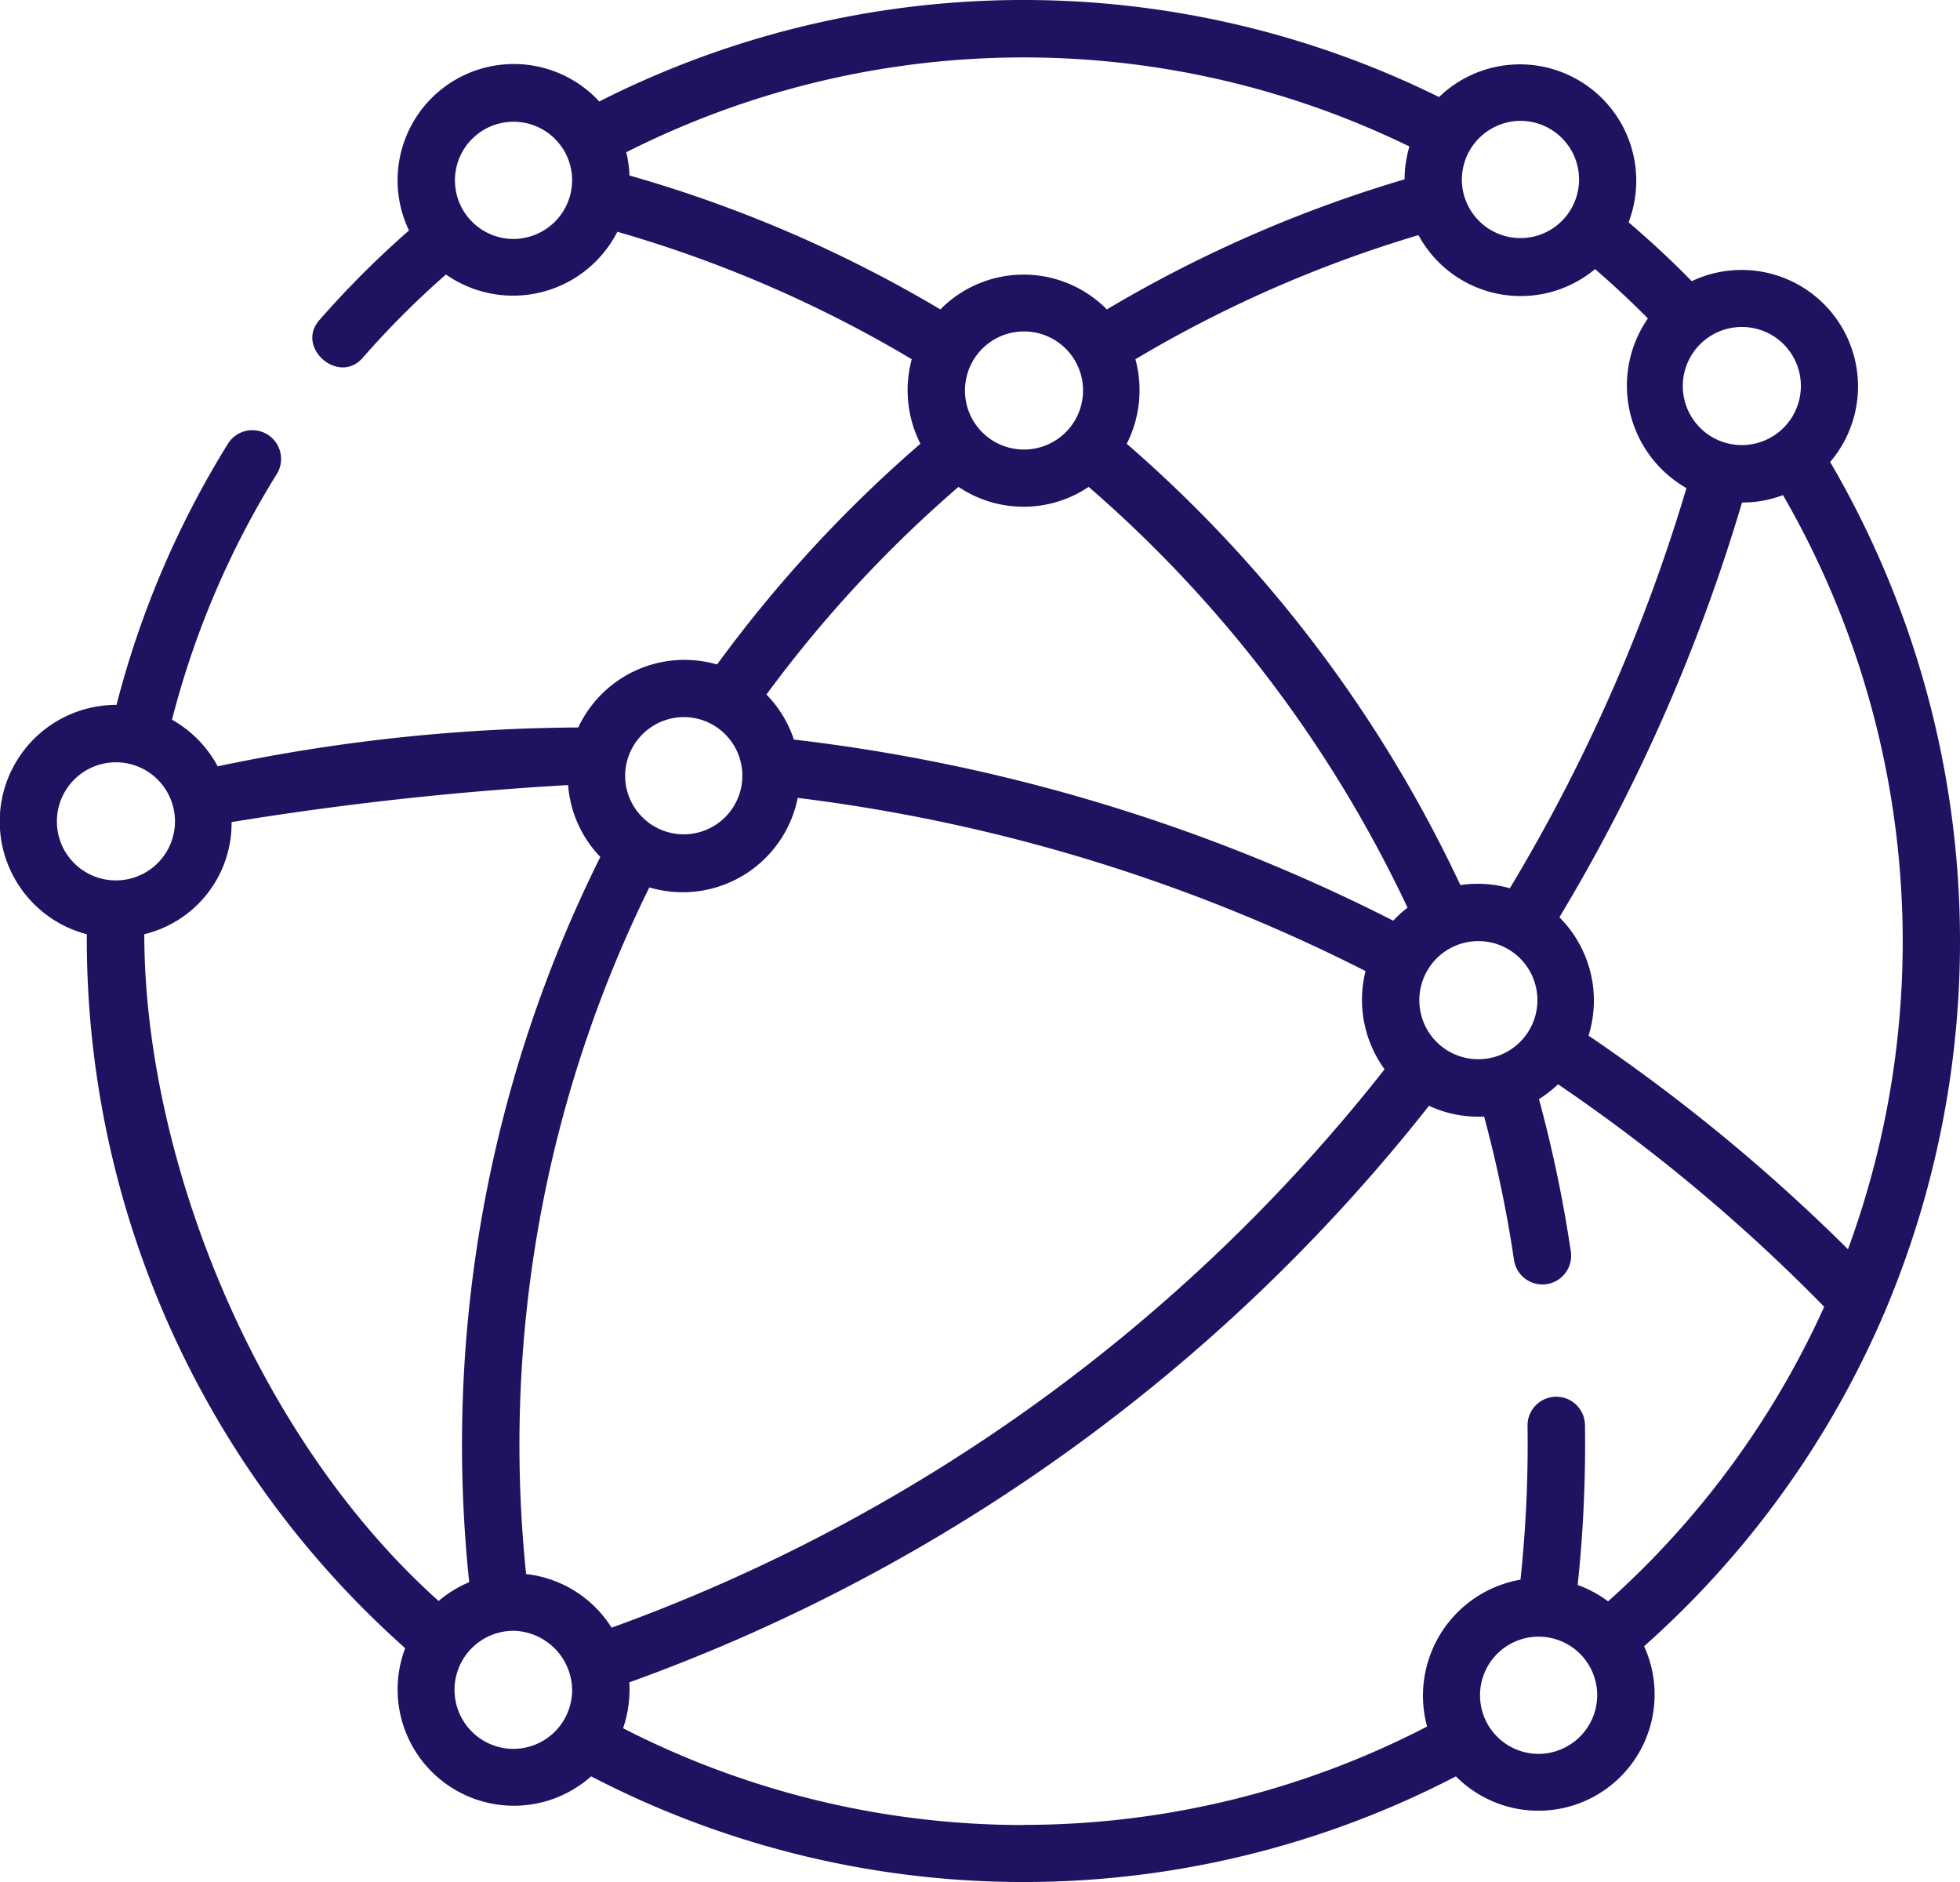
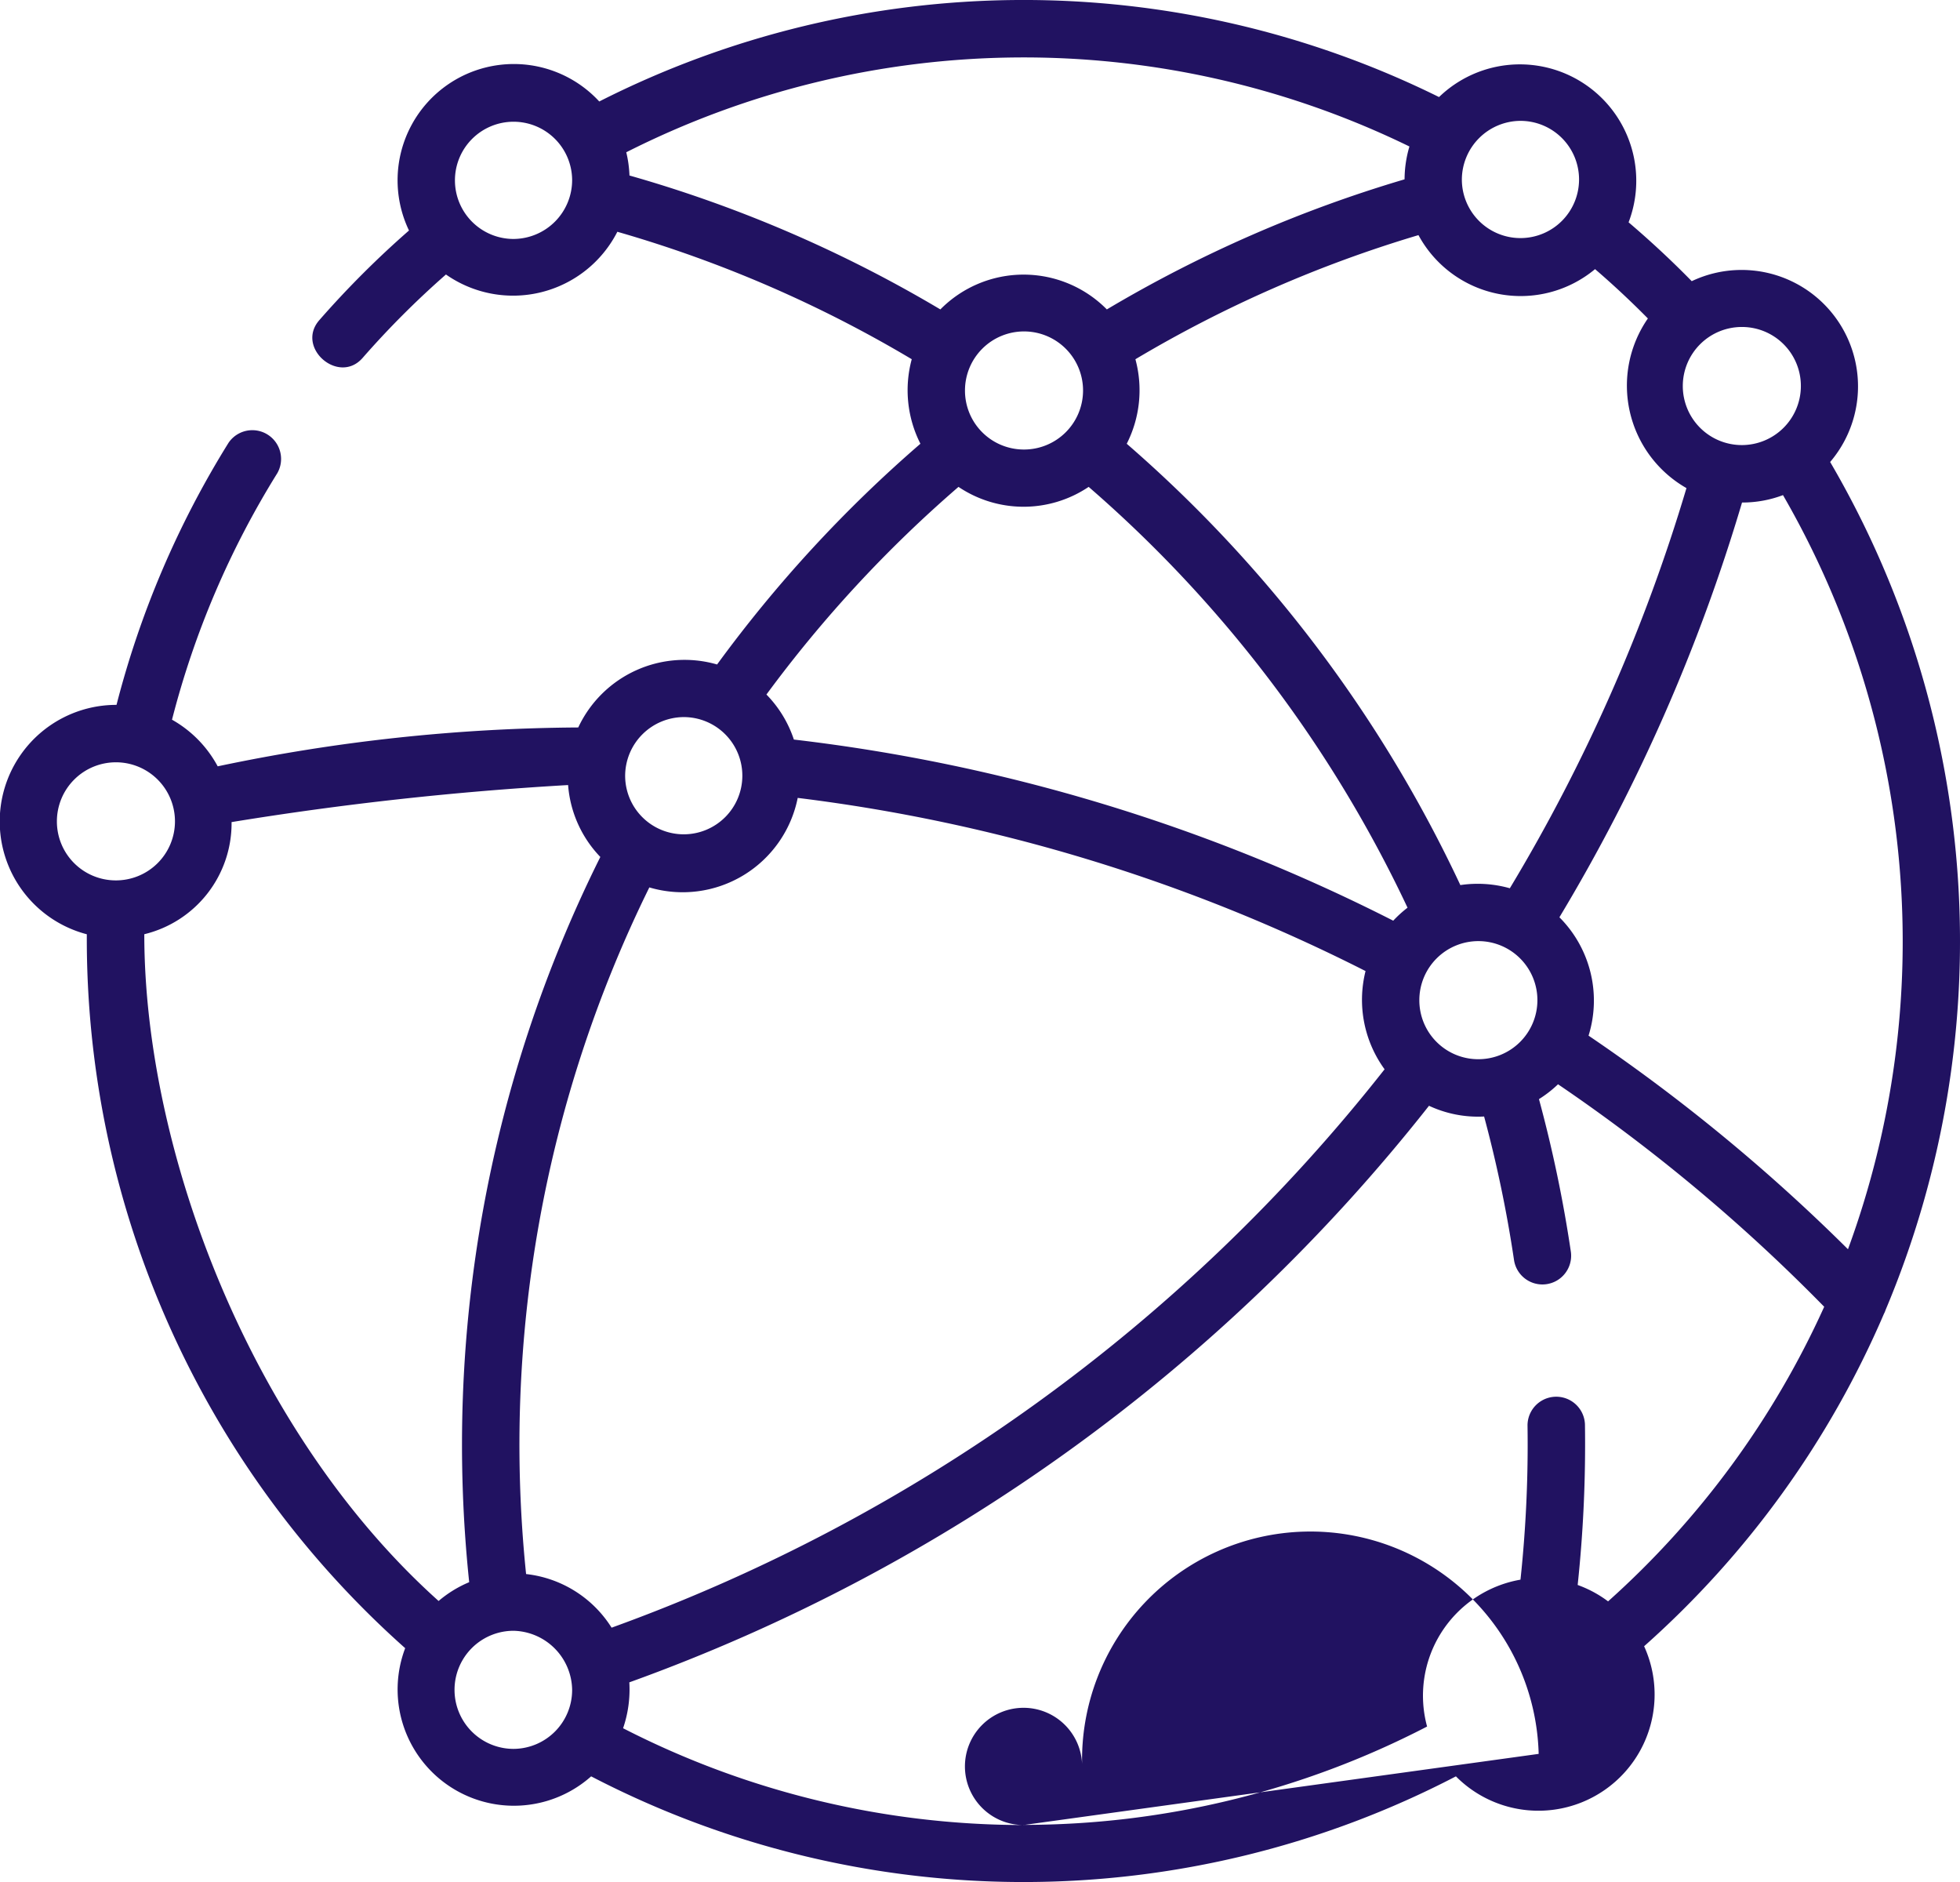
<svg xmlns="http://www.w3.org/2000/svg" width="80.711" height="77.484" viewBox="0 0 80.711 77.484">
-   <path id="global-network_4207230" d="M77.588,64.308a1.169,1.169,0,0,0,.061-.148A39.1,39.1,0,0,0,75.366,29.25a4.794,4.794,0,0,0-5.7-7.444c-.828-.846-1.7-1.656-2.6-2.423a4.792,4.792,0,0,0-7.806-5.157,38.618,38.618,0,0,0-34.581.182,4.786,4.786,0,0,0-7.835,5.312,39.02,39.02,0,0,0-3.693,3.691c-.987,1.13.8,2.678,1.782,1.556a36.653,36.653,0,0,1,3.433-3.436,4.82,4.82,0,0,0,7.058-1.759,51.493,51.493,0,0,1,12.123,5.247,4.87,4.87,0,0,0,.357,3.48,54.422,54.422,0,0,0-8.373,9.088,4.831,4.831,0,0,0-5.717,2.593,73.78,73.78,0,0,0-14.847,1.6,4.823,4.823,0,0,0-1.882-1.92,36.216,36.216,0,0,1,4.337-10.15,1.184,1.184,0,0,0-2.009-1.25A38.574,38.574,0,0,0,4.8,39.25a4.8,4.8,0,0,0-1.223,9.444A39.074,39.074,0,0,0,16.687,78.086a4.788,4.788,0,0,0,7.658,5.277,38.608,38.608,0,0,0,35.61,0,4.785,4.785,0,0,0,7.75-5.357,38.735,38.735,0,0,0,9.882-13.7ZM76.1,61.662a74.206,74.206,0,0,0-10.683-8.794,4.848,4.848,0,0,0-1.2-4.873,73.918,73.918,0,0,0,7.52-17.076,4.731,4.731,0,0,0,1.687-.305A36.729,36.729,0,0,1,76.1,61.662ZM21.666,75.034a51.887,51.887,0,0,1,5.075-28.269,4.831,4.831,0,0,0,6.11-3.685,70.819,70.819,0,0,1,23.383,7.129,4.86,4.86,0,0,0,.784,4.044A71.405,71.405,0,0,1,25.187,77.242a4.781,4.781,0,0,0-3.521-2.208ZM58.449,51.407a2.431,2.431,0,1,1,2.413,2.431A2.425,2.425,0,0,1,58.449,51.407ZM74.16,26.123a2.431,2.431,0,1,1-2.413-2.431A2.425,2.425,0,0,1,74.16,26.123Zm-6.3-2.781a4.855,4.855,0,0,0,1.589,6.983A71.563,71.563,0,0,1,62.176,46.8a4.855,4.855,0,0,0-2.038-.131A54.864,54.864,0,0,0,46.4,28.5a4.865,4.865,0,0,0,.357-3.48,51.49,51.49,0,0,1,11.656-5.11,4.785,4.785,0,0,0,7.272,1.4q1.126.969,2.173,2.029ZM39.739,26.306a2.431,2.431,0,1,1,2.413,2.431A2.425,2.425,0,0,1,39.739,26.306Zm22.879-11.1A2.413,2.413,0,1,1,60.2,17.637,2.425,2.425,0,0,1,62.618,15.206ZM21.149,20.068a2.413,2.413,0,1,1,2.413-2.431A2.425,2.425,0,0,1,21.149,20.068Zm4.774-2.612a4.8,4.8,0,0,0-.132-.957,36.245,36.245,0,0,1,32.25-.238,4.8,4.8,0,0,0-.2,1.352,53.863,53.863,0,0,0-12.26,5.356,4.817,4.817,0,0,0-6.856,0,53.866,53.866,0,0,0-12.8-5.513ZM39.472,30.275a4.8,4.8,0,0,0,5.36,0A52.486,52.486,0,0,1,57.963,47.6a4.831,4.831,0,0,0-.589.535,73.172,73.172,0,0,0-24.681-7.457,4.8,4.8,0,0,0-1.13-1.854,52.037,52.037,0,0,1,7.908-8.548ZM28.158,39.753a2.413,2.413,0,1,1-2.413,2.431A2.425,2.425,0,0,1,28.158,39.753ZM2.345,44.045a2.431,2.431,0,1,1,2.413,2.431,2.425,2.425,0,0,1-2.413-2.431Zm3.6,4.647a4.7,4.7,0,0,0,3.593-4.616,133.383,133.383,0,0,1,13.858-1.525,4.788,4.788,0,0,0,1.327,2.96,54.247,54.247,0,0,0-5.4,29.858,4.786,4.786,0,0,0-1.26.774C10.345,69.23,5.944,57.647,5.944,48.692Zm15.205,33.54a2.431,2.431,0,0,1,0-4.862A2.468,2.468,0,0,1,23.562,79.8,2.425,2.425,0,0,1,21.149,82.232Zm21,3.135A36.124,36.124,0,0,1,25.66,81.382a4.92,4.92,0,0,0,.257-1.889,73.762,73.762,0,0,0,32.93-23.738,4.769,4.769,0,0,0,2.269.442,52.228,52.228,0,0,1,1.235,5.93,1.183,1.183,0,0,0,2.34-.346,54.6,54.6,0,0,0-1.316-6.3,4.8,4.8,0,0,0,.785-.611,71.816,71.816,0,0,1,10.961,9.16,36.377,36.377,0,0,1-8.9,12.129,4.768,4.768,0,0,0-1.252-.675,54.976,54.976,0,0,0,.3-6.615,1.183,1.183,0,0,0-2.365.037,52.607,52.607,0,0,1-.29,6.359,4.849,4.849,0,0,0-3.846,6.047,36.118,36.118,0,0,1-16.615,4.049Zm21.211-2.929a2.413,2.413,0,1,1,2.413-2.431A2.425,2.425,0,0,1,63.363,82.438Z" transform="translate(-0.002 -10.23)" fill="#211261" />
+   <path id="global-network_4207230" d="M77.588,64.308a1.169,1.169,0,0,0,.061-.148A39.1,39.1,0,0,0,75.366,29.25a4.794,4.794,0,0,0-5.7-7.444c-.828-.846-1.7-1.656-2.6-2.423a4.792,4.792,0,0,0-7.806-5.157,38.618,38.618,0,0,0-34.581.182,4.786,4.786,0,0,0-7.835,5.312,39.02,39.02,0,0,0-3.693,3.691c-.987,1.13.8,2.678,1.782,1.556a36.653,36.653,0,0,1,3.433-3.436,4.82,4.82,0,0,0,7.058-1.759,51.493,51.493,0,0,1,12.123,5.247,4.87,4.87,0,0,0,.357,3.48,54.422,54.422,0,0,0-8.373,9.088,4.831,4.831,0,0,0-5.717,2.593,73.78,73.78,0,0,0-14.847,1.6,4.823,4.823,0,0,0-1.882-1.92,36.216,36.216,0,0,1,4.337-10.15,1.184,1.184,0,0,0-2.009-1.25A38.574,38.574,0,0,0,4.8,39.25a4.8,4.8,0,0,0-1.223,9.444A39.074,39.074,0,0,0,16.687,78.086a4.788,4.788,0,0,0,7.658,5.277,38.608,38.608,0,0,0,35.61,0,4.785,4.785,0,0,0,7.75-5.357,38.735,38.735,0,0,0,9.882-13.7ZM76.1,61.662a74.206,74.206,0,0,0-10.683-8.794,4.848,4.848,0,0,0-1.2-4.873,73.918,73.918,0,0,0,7.52-17.076,4.731,4.731,0,0,0,1.687-.305A36.729,36.729,0,0,1,76.1,61.662ZM21.666,75.034a51.887,51.887,0,0,1,5.075-28.269,4.831,4.831,0,0,0,6.11-3.685,70.819,70.819,0,0,1,23.383,7.129,4.86,4.86,0,0,0,.784,4.044A71.405,71.405,0,0,1,25.187,77.242a4.781,4.781,0,0,0-3.521-2.208ZM58.449,51.407a2.431,2.431,0,1,1,2.413,2.431A2.425,2.425,0,0,1,58.449,51.407ZM74.16,26.123a2.431,2.431,0,1,1-2.413-2.431A2.425,2.425,0,0,1,74.16,26.123Zm-6.3-2.781a4.855,4.855,0,0,0,1.589,6.983A71.563,71.563,0,0,1,62.176,46.8a4.855,4.855,0,0,0-2.038-.131A54.864,54.864,0,0,0,46.4,28.5a4.865,4.865,0,0,0,.357-3.48,51.49,51.49,0,0,1,11.656-5.11,4.785,4.785,0,0,0,7.272,1.4q1.126.969,2.173,2.029ZM39.739,26.306a2.431,2.431,0,1,1,2.413,2.431A2.425,2.425,0,0,1,39.739,26.306Zm22.879-11.1A2.413,2.413,0,1,1,60.2,17.637,2.425,2.425,0,0,1,62.618,15.206ZM21.149,20.068a2.413,2.413,0,1,1,2.413-2.431A2.425,2.425,0,0,1,21.149,20.068Zm4.774-2.612a4.8,4.8,0,0,0-.132-.957,36.245,36.245,0,0,1,32.25-.238,4.8,4.8,0,0,0-.2,1.352,53.863,53.863,0,0,0-12.26,5.356,4.817,4.817,0,0,0-6.856,0,53.866,53.866,0,0,0-12.8-5.513ZM39.472,30.275a4.8,4.8,0,0,0,5.36,0A52.486,52.486,0,0,1,57.963,47.6a4.831,4.831,0,0,0-.589.535,73.172,73.172,0,0,0-24.681-7.457,4.8,4.8,0,0,0-1.13-1.854,52.037,52.037,0,0,1,7.908-8.548ZM28.158,39.753a2.413,2.413,0,1,1-2.413,2.431A2.425,2.425,0,0,1,28.158,39.753ZM2.345,44.045a2.431,2.431,0,1,1,2.413,2.431,2.425,2.425,0,0,1-2.413-2.431Zm3.6,4.647a4.7,4.7,0,0,0,3.593-4.616,133.383,133.383,0,0,1,13.858-1.525,4.788,4.788,0,0,0,1.327,2.96,54.247,54.247,0,0,0-5.4,29.858,4.786,4.786,0,0,0-1.26.774C10.345,69.23,5.944,57.647,5.944,48.692Zm15.205,33.54a2.431,2.431,0,0,1,0-4.862A2.468,2.468,0,0,1,23.562,79.8,2.425,2.425,0,0,1,21.149,82.232Zm21,3.135A36.124,36.124,0,0,1,25.66,81.382a4.92,4.92,0,0,0,.257-1.889,73.762,73.762,0,0,0,32.93-23.738,4.769,4.769,0,0,0,2.269.442,52.228,52.228,0,0,1,1.235,5.93,1.183,1.183,0,0,0,2.34-.346,54.6,54.6,0,0,0-1.316-6.3,4.8,4.8,0,0,0,.785-.611,71.816,71.816,0,0,1,10.961,9.16,36.377,36.377,0,0,1-8.9,12.129,4.768,4.768,0,0,0-1.252-.675,54.976,54.976,0,0,0,.3-6.615,1.183,1.183,0,0,0-2.365.037,52.607,52.607,0,0,1-.29,6.359,4.849,4.849,0,0,0-3.846,6.047,36.118,36.118,0,0,1-16.615,4.049Za2.413,2.413,0,1,1,2.413-2.431A2.425,2.425,0,0,1,63.363,82.438Z" transform="translate(-0.002 -10.23)" fill="#211261" />
</svg>